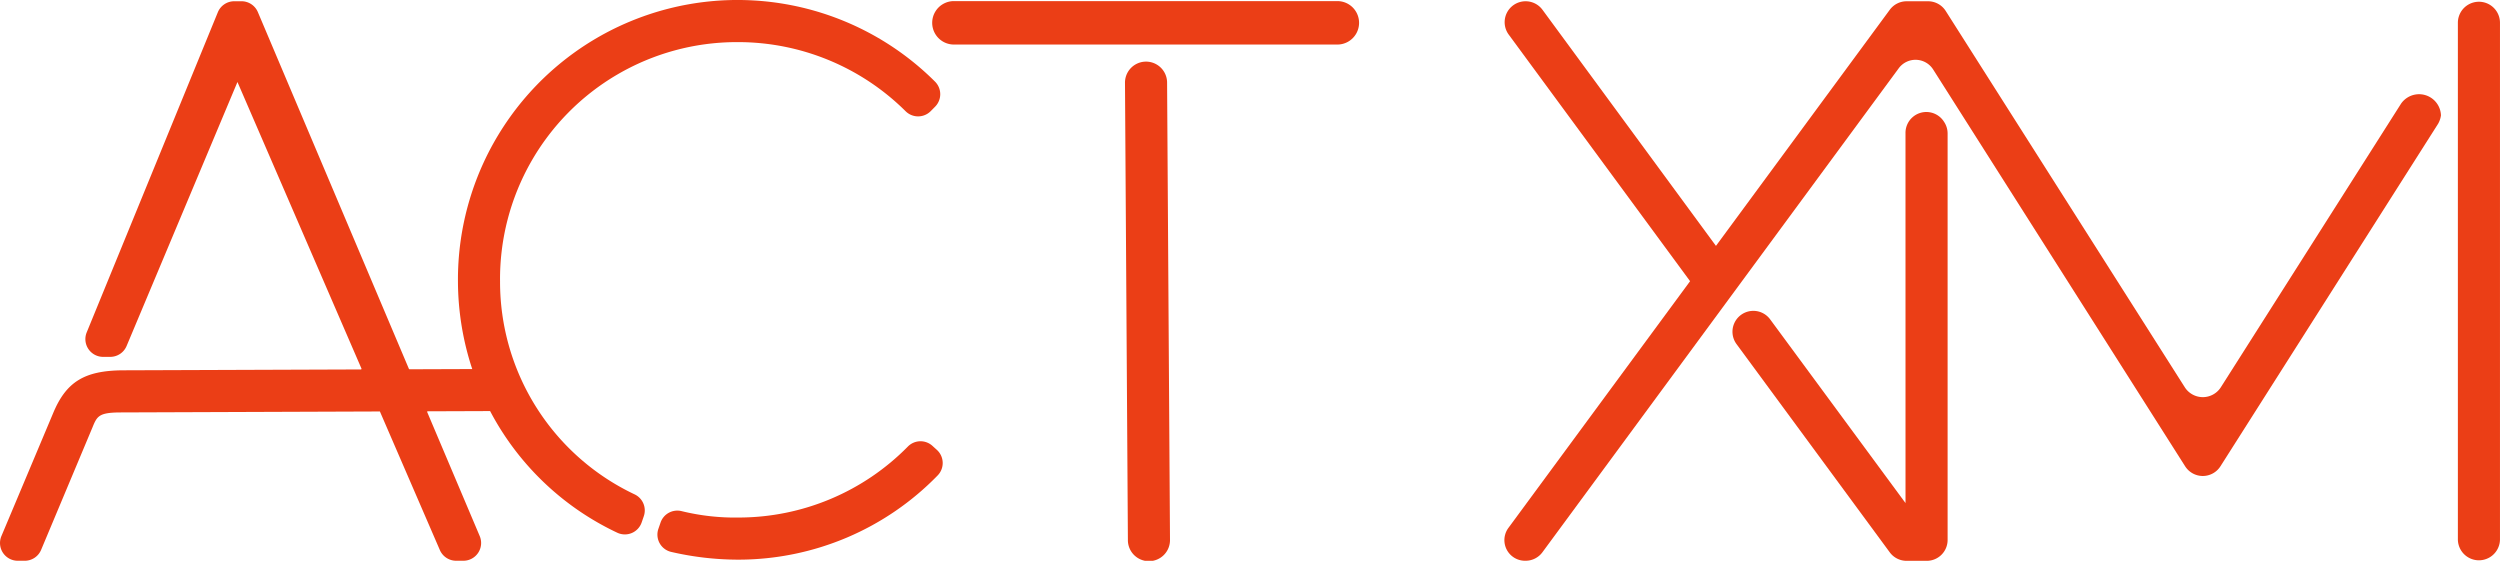
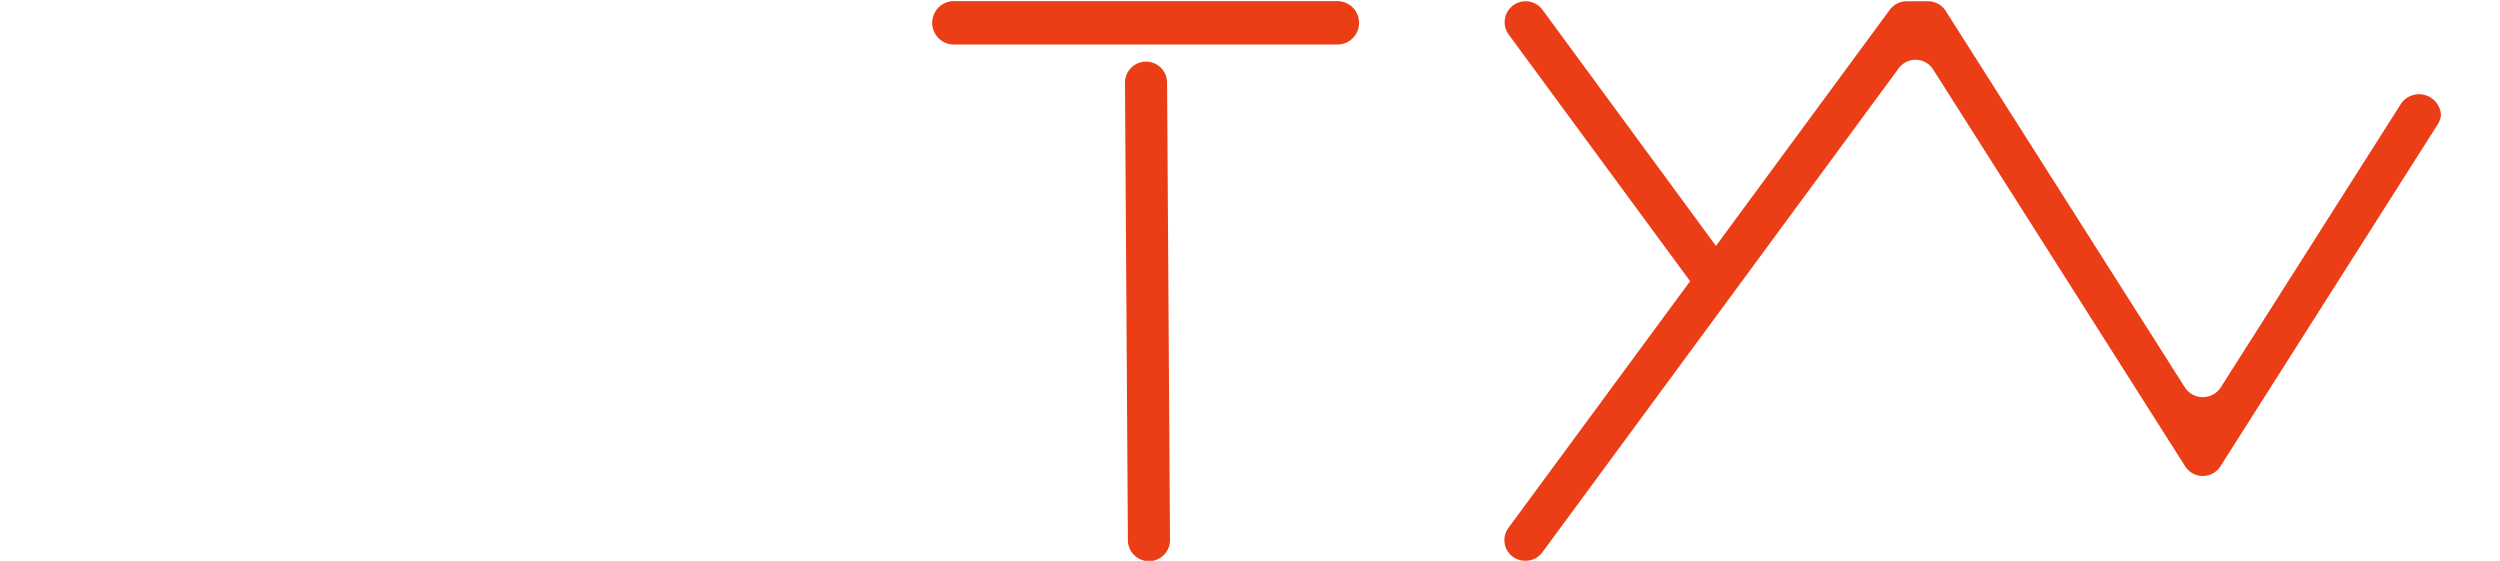
<svg xmlns="http://www.w3.org/2000/svg" width="222.021" height="49.803" viewBox="0 0 222.021 49.803">
  <defs>
    <clipPath id="clip-path">
      <rect id="Rectángulo_9524" data-name="Rectángulo 9524" width="222.021" height="49.803" fill="none" />
    </clipPath>
  </defs>
  <g id="Grupo_17742" data-name="Grupo 17742" clip-path="url(#clip-path)">
    <path id="Trazado_53415" data-name="Trazado 53415" d="M170.59,4.057h34.052a1.929,1.929,0,0,0,0-3.858H170.59a1.929,1.929,0,1,0,0,3.858" transform="translate(-85.874 -0.101)" fill="#eb3e16" />
-     <path id="Trazado_53416" data-name="Trazado 53416" d="M44.409,25.006A21.038,21.038,0,0,1,65.367,3.74H65.5A21.115,21.115,0,0,1,80.428,9.881a1.577,1.577,0,0,0,2.23-.014l.388-.393a1.577,1.577,0,0,0-.009-2.226h0A24.833,24.833,0,0,0,40.67,25.031a25.052,25.052,0,0,0,1.269,7.744l-5.552.02a.084.084,0,0,1-.079-.052L22.9,1.073A1.578,1.578,0,0,0,21.434.111l-.64,0a1.577,1.577,0,0,0-1.449.979L7.7,29.519a1.577,1.577,0,0,0,1.47,2.174l.63,0a1.577,1.577,0,0,0,1.443-.966L21.088,7.282,32.1,32.729a.058.058,0,0,1-.053.081l-21.131.077c-3.421.023-5.046,1.025-6.207,3.828L.125,47.61A1.577,1.577,0,0,0,1.589,49.8l.618,0a1.577,1.577,0,0,0,1.444-.966L8.2,37.986c.413-1.006.552-1.345,2.438-1.358l23.1-.086,5.325,12.306a1.577,1.577,0,0,0,1.458.951l.63,0A1.577,1.577,0,0,0,42.6,47.6L37.937,36.591a.046.046,0,0,1,.042-.064l5.547-.02a24.6,24.6,0,0,0,11.287,10.8,1.577,1.577,0,0,0,2.171-.908l.191-.555a1.577,1.577,0,0,0-.814-1.939,20.874,20.874,0,0,1-11.952-18.9" transform="translate(0 0)" fill="#eb3e16" />
-     <path id="Trazado_53417" data-name="Trazado 53417" d="M141.182,80.314a21.094,21.094,0,0,1-14.979,6.3,19.918,19.918,0,0,1-5.106-.567h0a1.576,1.576,0,0,0-1.875,1.013l-.192.556a1.576,1.576,0,0,0,1.144,2.053,26.519,26.519,0,0,0,5.892.686h.162a24.7,24.7,0,0,0,17.6-7.477,1.577,1.577,0,0,0-.068-2.273l-.393-.356A1.577,1.577,0,0,0,141.182,80.314Z" transform="translate(-60.559 -40.653)" fill="#eb3e16" />
    <path id="Trazado_53418" data-name="Trazado 53418" d="M203.54,12.948l.258,40.624a1.87,1.87,0,1,0,3.739-.024l-.258-40.624a1.87,1.87,0,0,0-3.739.024" transform="translate(-103.632 -5.635)" fill="#eb3e16" />
-     <path id="Trazado_53419" data-name="Trazado 53419" d="M444.7,2.1v45.95a1.87,1.87,0,0,0,3.739,0V2.1a1.87,1.87,0,0,0-3.739,0" transform="translate(-226.42 -0.118)" fill="#eb3e16" />
-     <path id="Trazado_53420" data-name="Trazado 53420" d="M328.823,54.988,316.8,38.669a1.852,1.852,0,1,0-2.983,2.2l13.607,18.492a1.852,1.852,0,0,0,1.492.754h1.792a1.852,1.852,0,0,0,1.853-1.852v-36.1a1.856,1.856,0,0,0-.285-.987l-.035-.054a1.852,1.852,0,0,0-3.42.986Z" transform="translate(-159.597 -10.309)" fill="#eb3e16" />
    <path id="Trazado_53421" data-name="Trazado 53421" d="M309.808.231h-1.9a1.858,1.858,0,0,0-1.5.756L290.971,21.955,275.567.989a1.859,1.859,0,0,0-1.5-.758h0a1.858,1.858,0,0,0-1.5,2.959l16.107,21.9L272.54,47a1.831,1.831,0,0,0,1.474,2.917h.046a1.852,1.852,0,0,0,1.5-.754L307.2,6.185a1.856,1.856,0,0,1,3.063.107l22.375,35.235a1.858,1.858,0,0,0,3.137,0l19.341-30.436a.16.16,0,0,0,.008-.017,2.044,2.044,0,0,0,.234-.71,1.945,1.945,0,0,0-3.549-1.032l-16,25.18a1.9,1.9,0,0,1-3.2,0L311.377,1.093a1.858,1.858,0,0,0-1.569-.862" transform="translate(-138.58 -0.118)" fill="#eb3e16" />
  </g>
</svg>